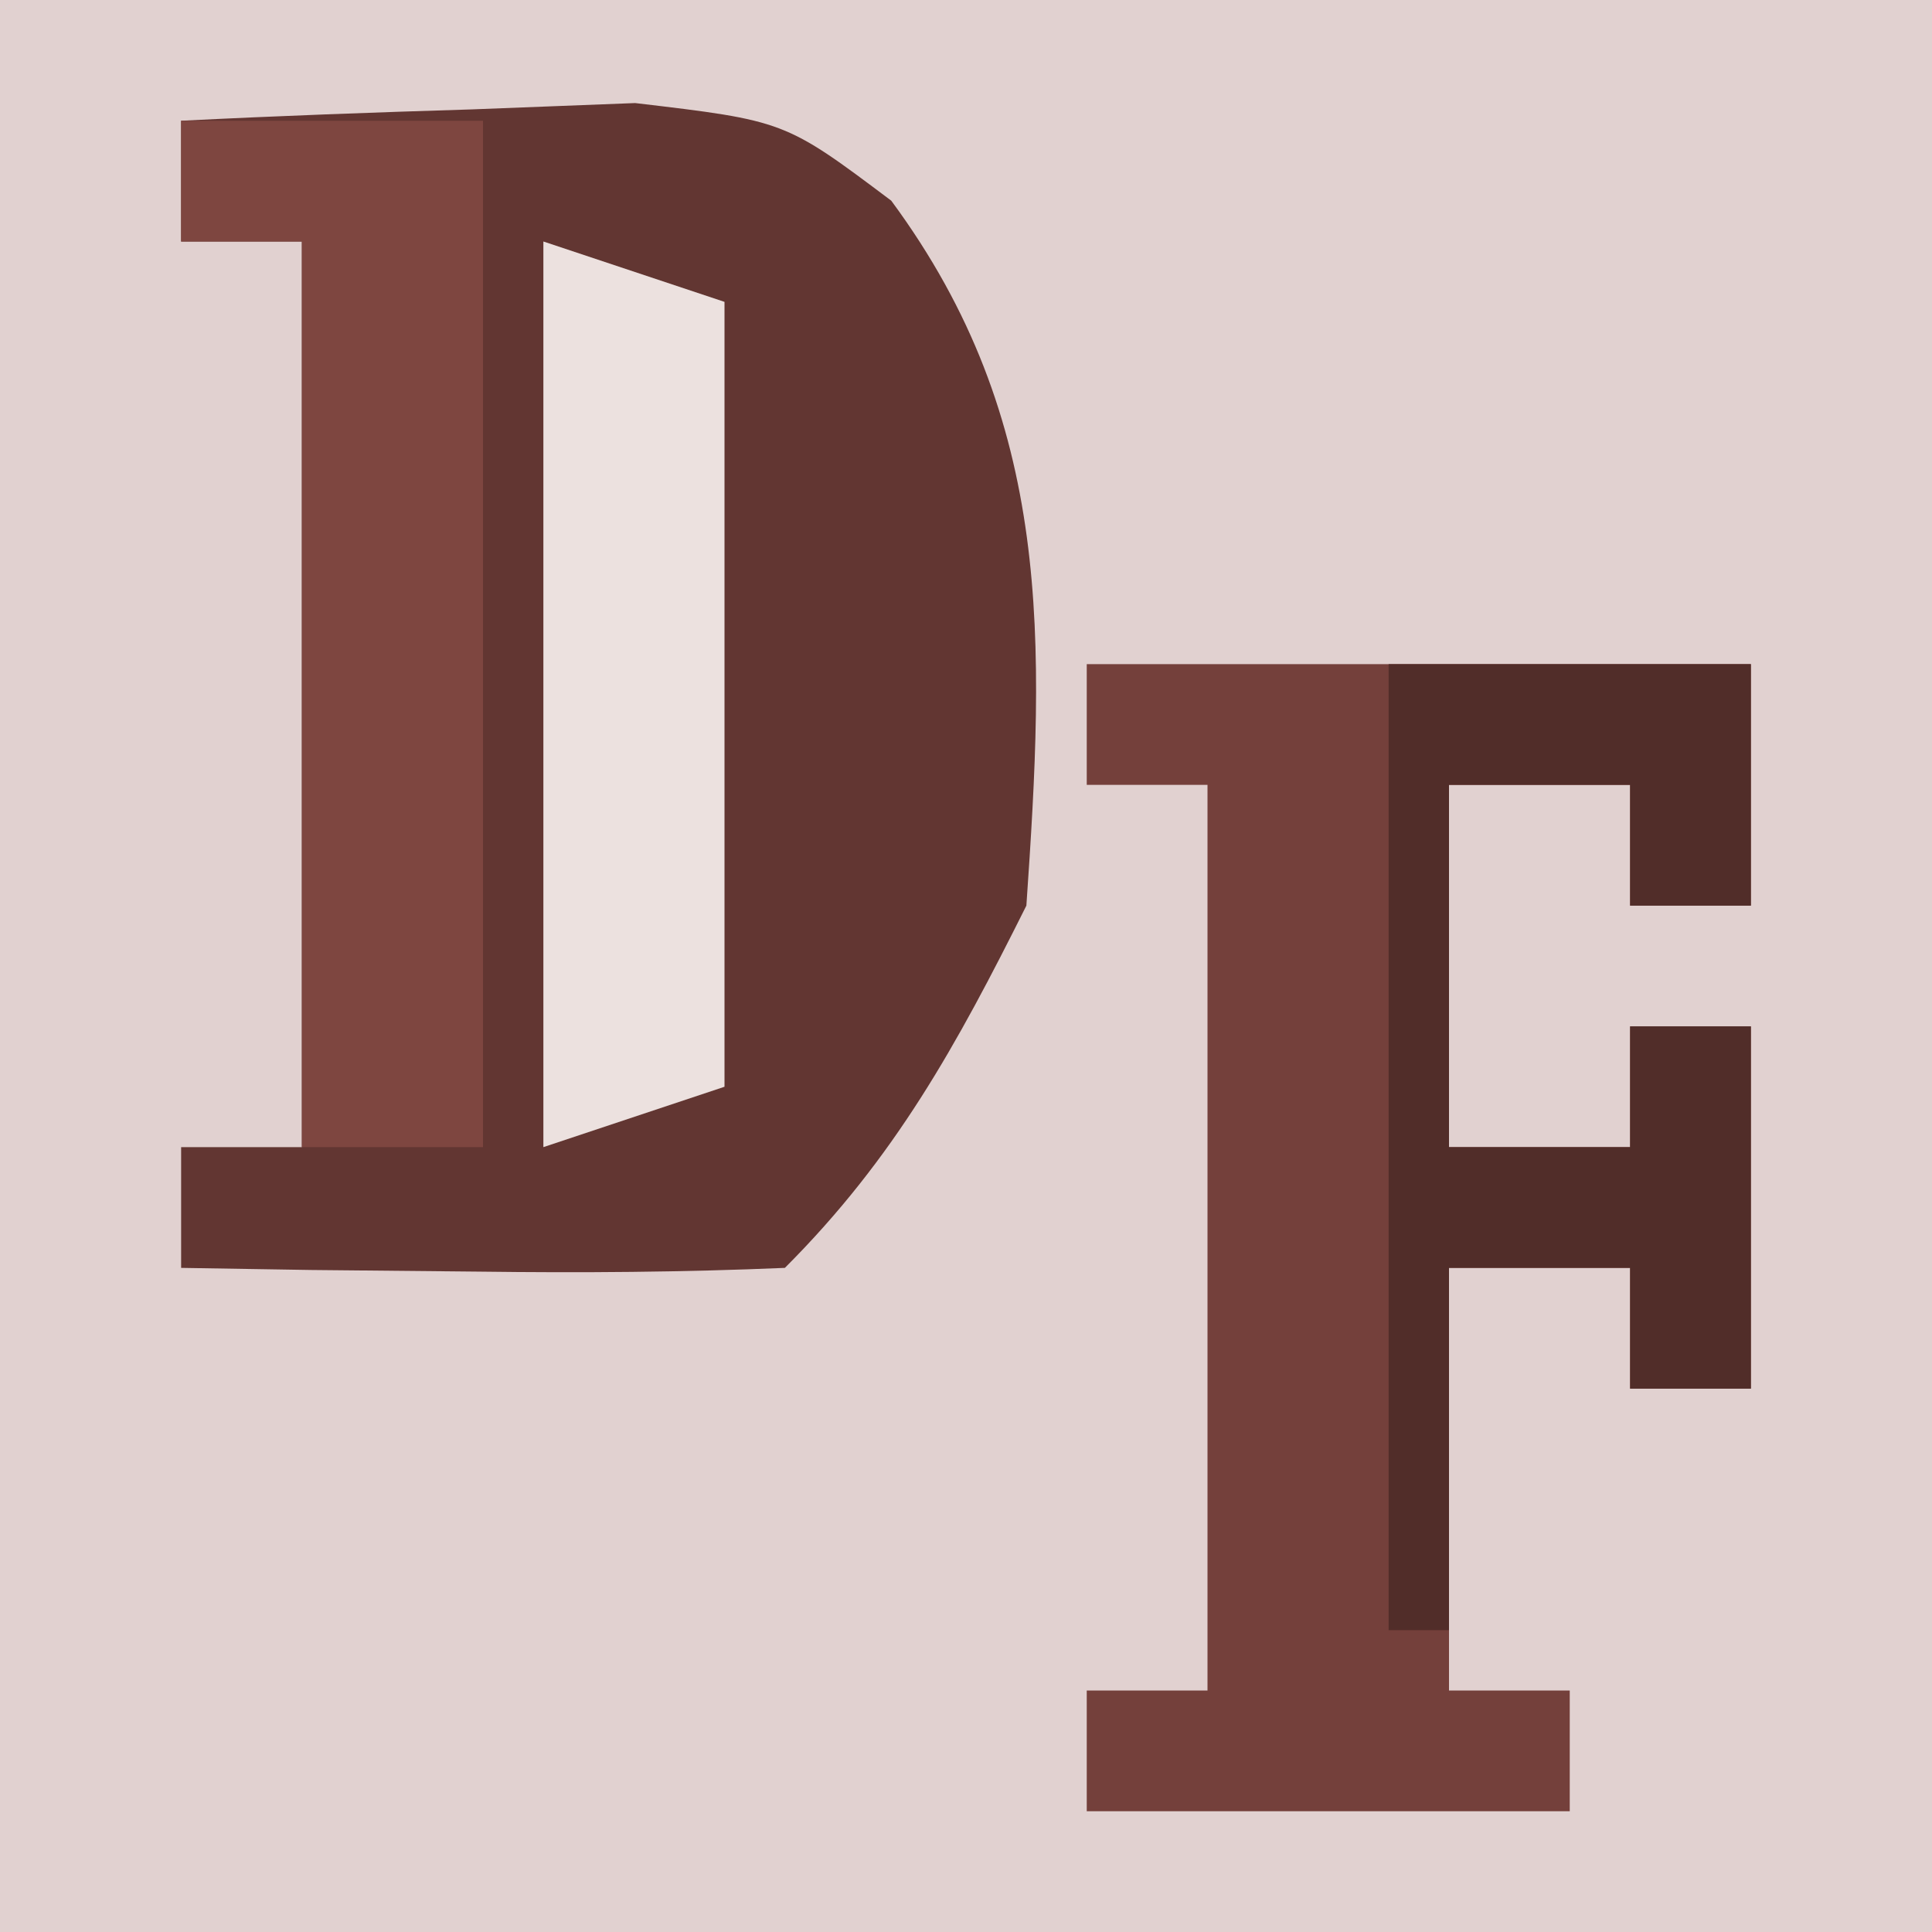
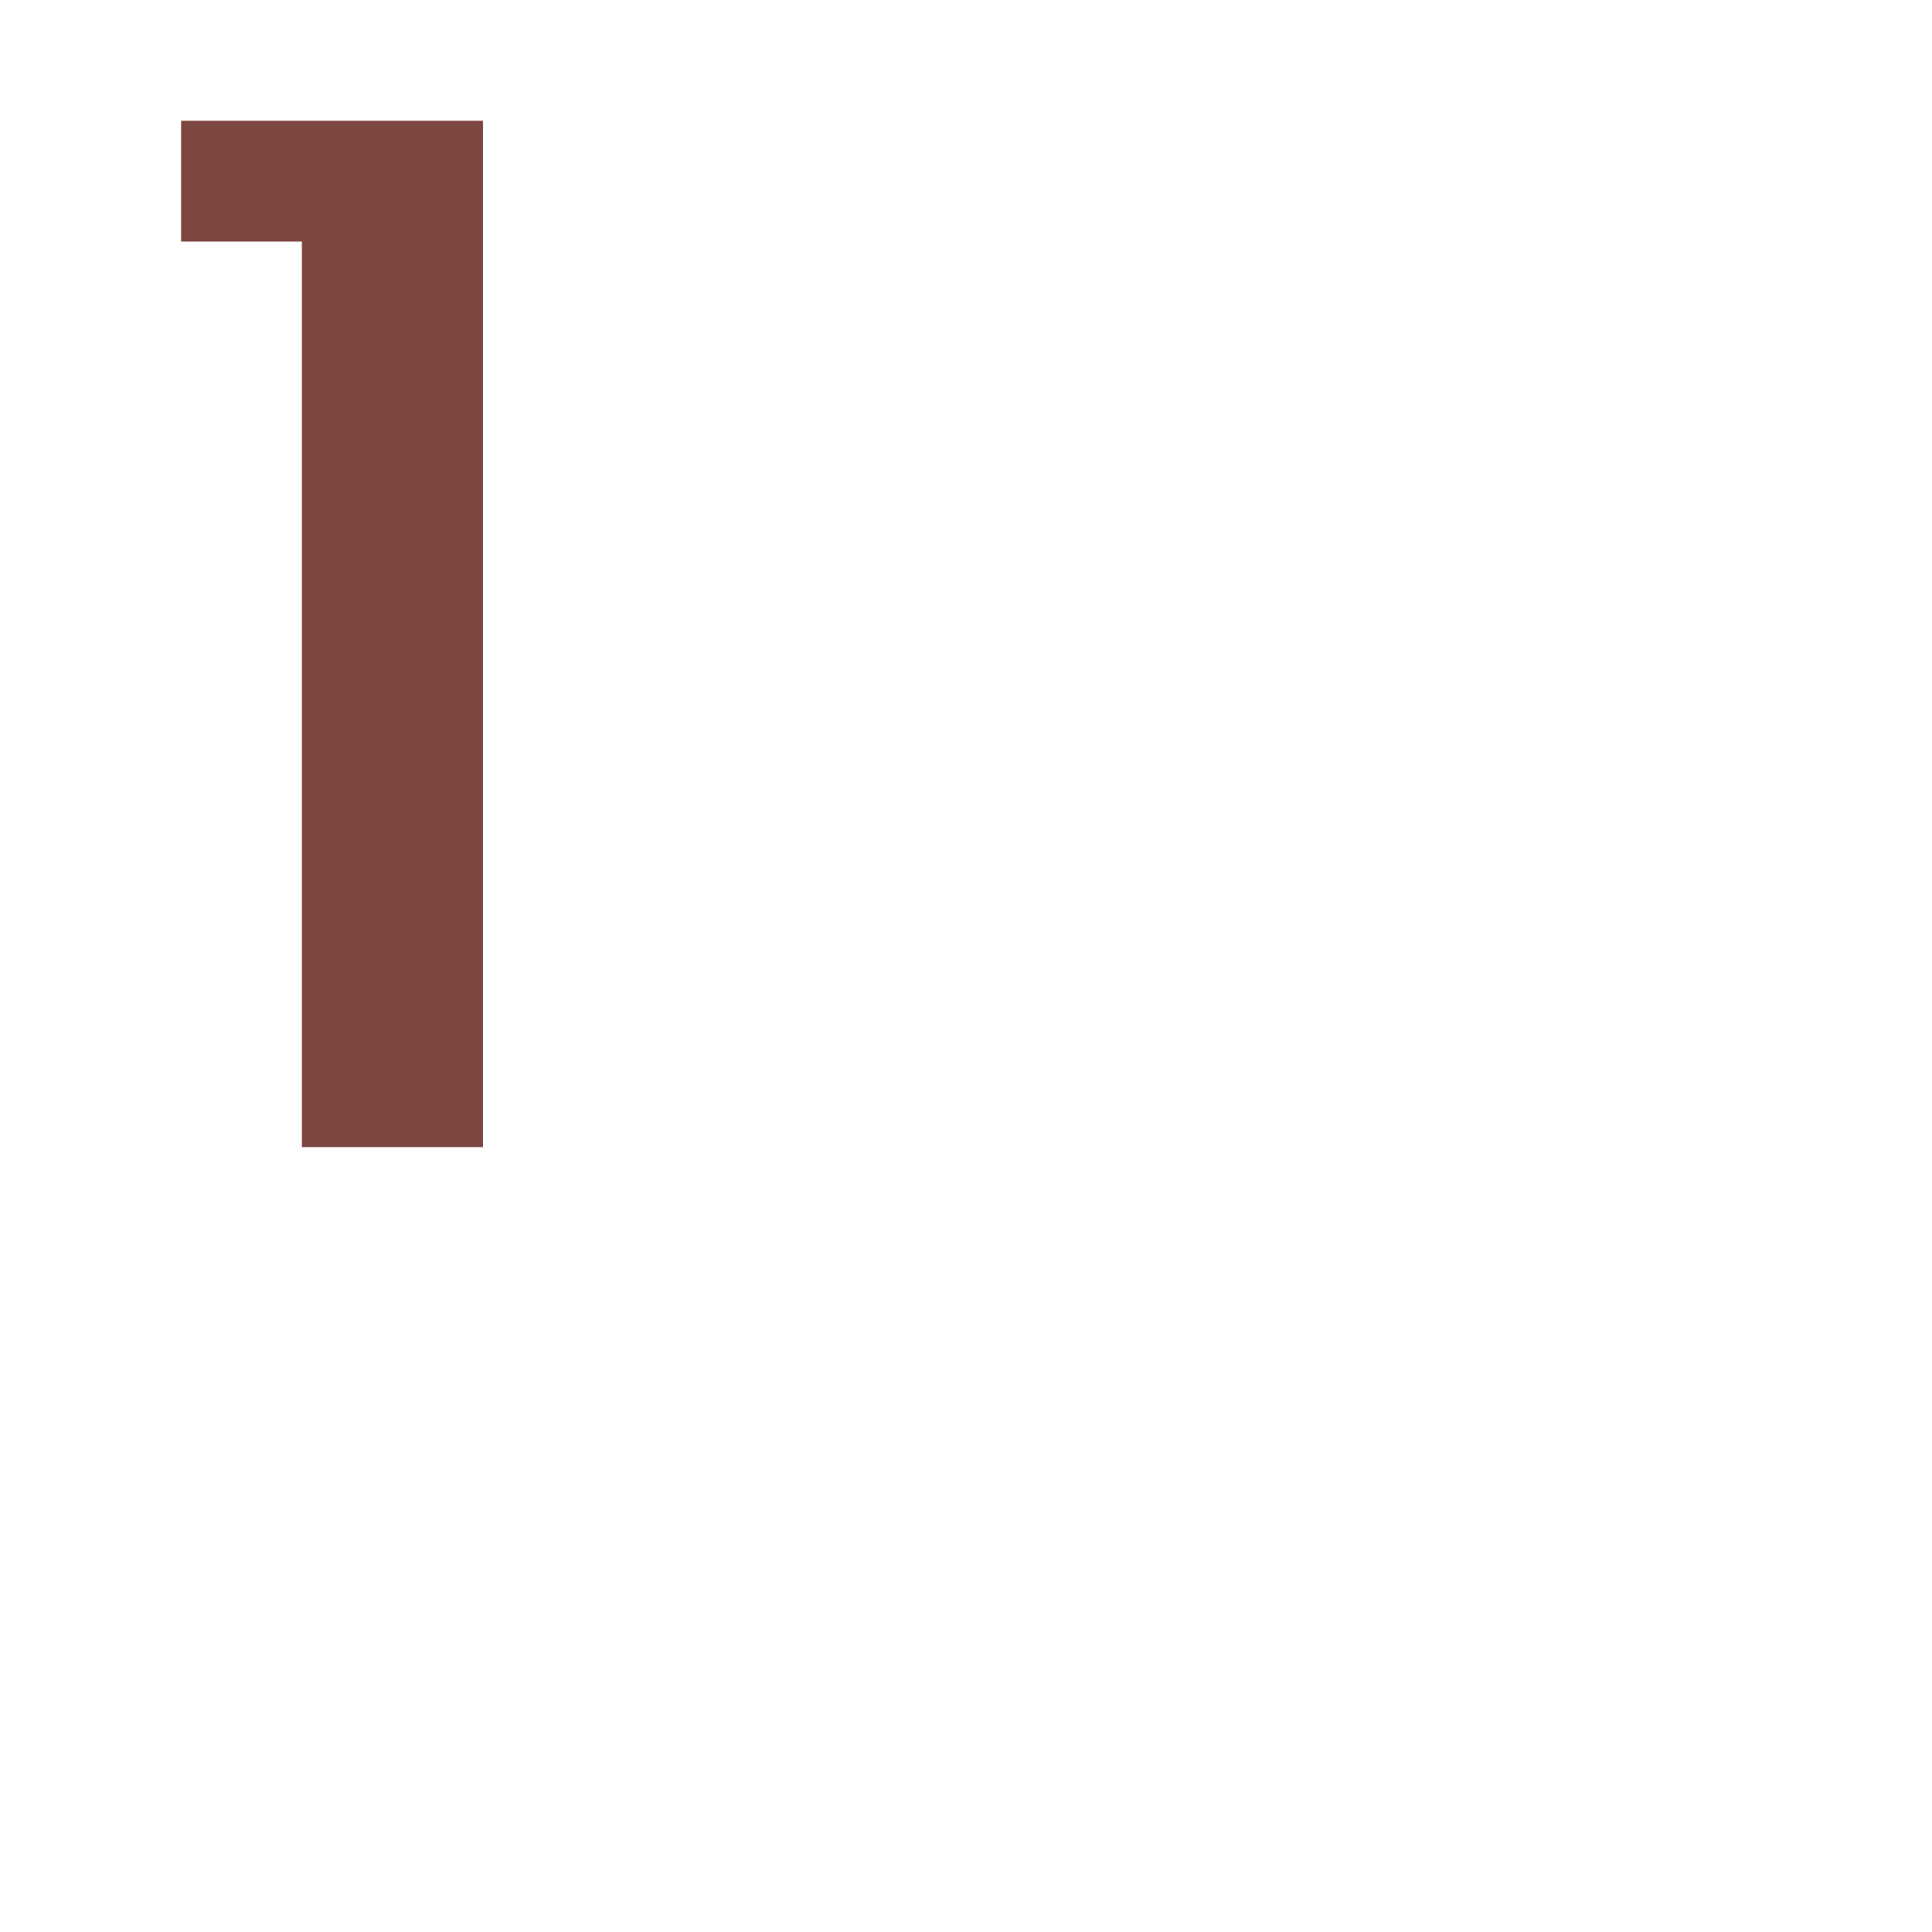
<svg xmlns="http://www.w3.org/2000/svg" version="1.1" width="32" height="32">
-   <path d="M0 0 C10.56 0 21.12 0 32 0 C32 10.56 32 21.12 32 32 C21.44 32 10.88 32 0 32 C0 21.44 0 10.88 0 0 Z " fill="#E1D1D0" transform="translate(0,0)" />
-   <path d="M0 0 C1.603 -0.081 3.208 -0.139 4.812 -0.188 C6.152 -0.24 6.152 -0.24 7.52 -0.293 C10 0 10 0 11.762 1.324 C14.463 4.98 14.302 8.622 14 13 C12.844 15.313 11.826 17.174 10 19 C8.314 19.072 6.625 19.084 4.938 19.062 C4.018 19.053 3.099 19.044 2.152 19.035 C1.442 19.024 0.732 19.012 0 19 C0 18.34 0 17.68 0 17 C0.66 17 1.32 17 2 17 C2 12.05 2 7.1 2 2 C1.34 2 0.68 2 0 2 C0 1.34 0 0.68 0 0 Z " fill="#623632" transform="translate(3,2)" />
-   <path d="M0 0 C3.63 0 7.26 0 11 0 C11 1.32 11 2.64 11 4 C10.34 4 9.68 4 9 4 C9 3.34 9 2.68 9 2 C8.01 2 7.02 2 6 2 C6 3.98 6 5.96 6 8 C6.99 8 7.98 8 9 8 C9 7.34 9 6.68 9 6 C9.66 6 10.32 6 11 6 C11 7.98 11 9.96 11 12 C10.34 12 9.68 12 9 12 C9 11.34 9 10.68 9 10 C8.01 10 7.02 10 6 10 C6 12.31 6 14.62 6 17 C6.66 17 7.32 17 8 17 C8 17.66 8 18.32 8 19 C5.36 19 2.72 19 0 19 C0 18.34 0 17.68 0 17 C0.66 17 1.32 17 2 17 C2 12.05 2 7.1 2 2 C1.34 2 0.68 2 0 2 C0 1.34 0 0.68 0 0 Z " fill="#74403B" transform="translate(18,11)" />
  <path d="M0 0 C1.65 0 3.3 0 5 0 C5 5.61 5 11.22 5 17 C4.01 17 3.02 17 2 17 C2 12.05 2 7.1 2 2 C1.34 2 0.68 2 0 2 C0 1.34 0 0.68 0 0 Z " fill="#7E4640" transform="translate(3,2)" />
-   <path d="M0 0 C1.98 0 3.96 0 6 0 C6 1.32 6 2.64 6 4 C5.34 4 4.68 4 4 4 C4 3.34 4 2.68 4 2 C3.01 2 2.02 2 1 2 C1 3.98 1 5.96 1 8 C1.99 8 2.98 8 4 8 C4 7.34 4 6.68 4 6 C4.66 6 5.32 6 6 6 C6 7.98 6 9.96 6 12 C5.34 12 4.68 12 4 12 C4 11.34 4 10.68 4 10 C3.01 10 2.02 10 1 10 C1 11.98 1 13.96 1 16 C0.67 16 0.34 16 0 16 C0 10.72 0 5.44 0 0 Z " fill="#512D29" transform="translate(23,11)" />
-   <path d="M0 0 C0.99 0.33 1.98 0.66 3 1 C3 5.29 3 9.58 3 14 C2.01 14.33 1.02 14.66 0 15 C0 10.05 0 5.1 0 0 Z " fill="#ECE1DF" transform="translate(9,4)" />
</svg>